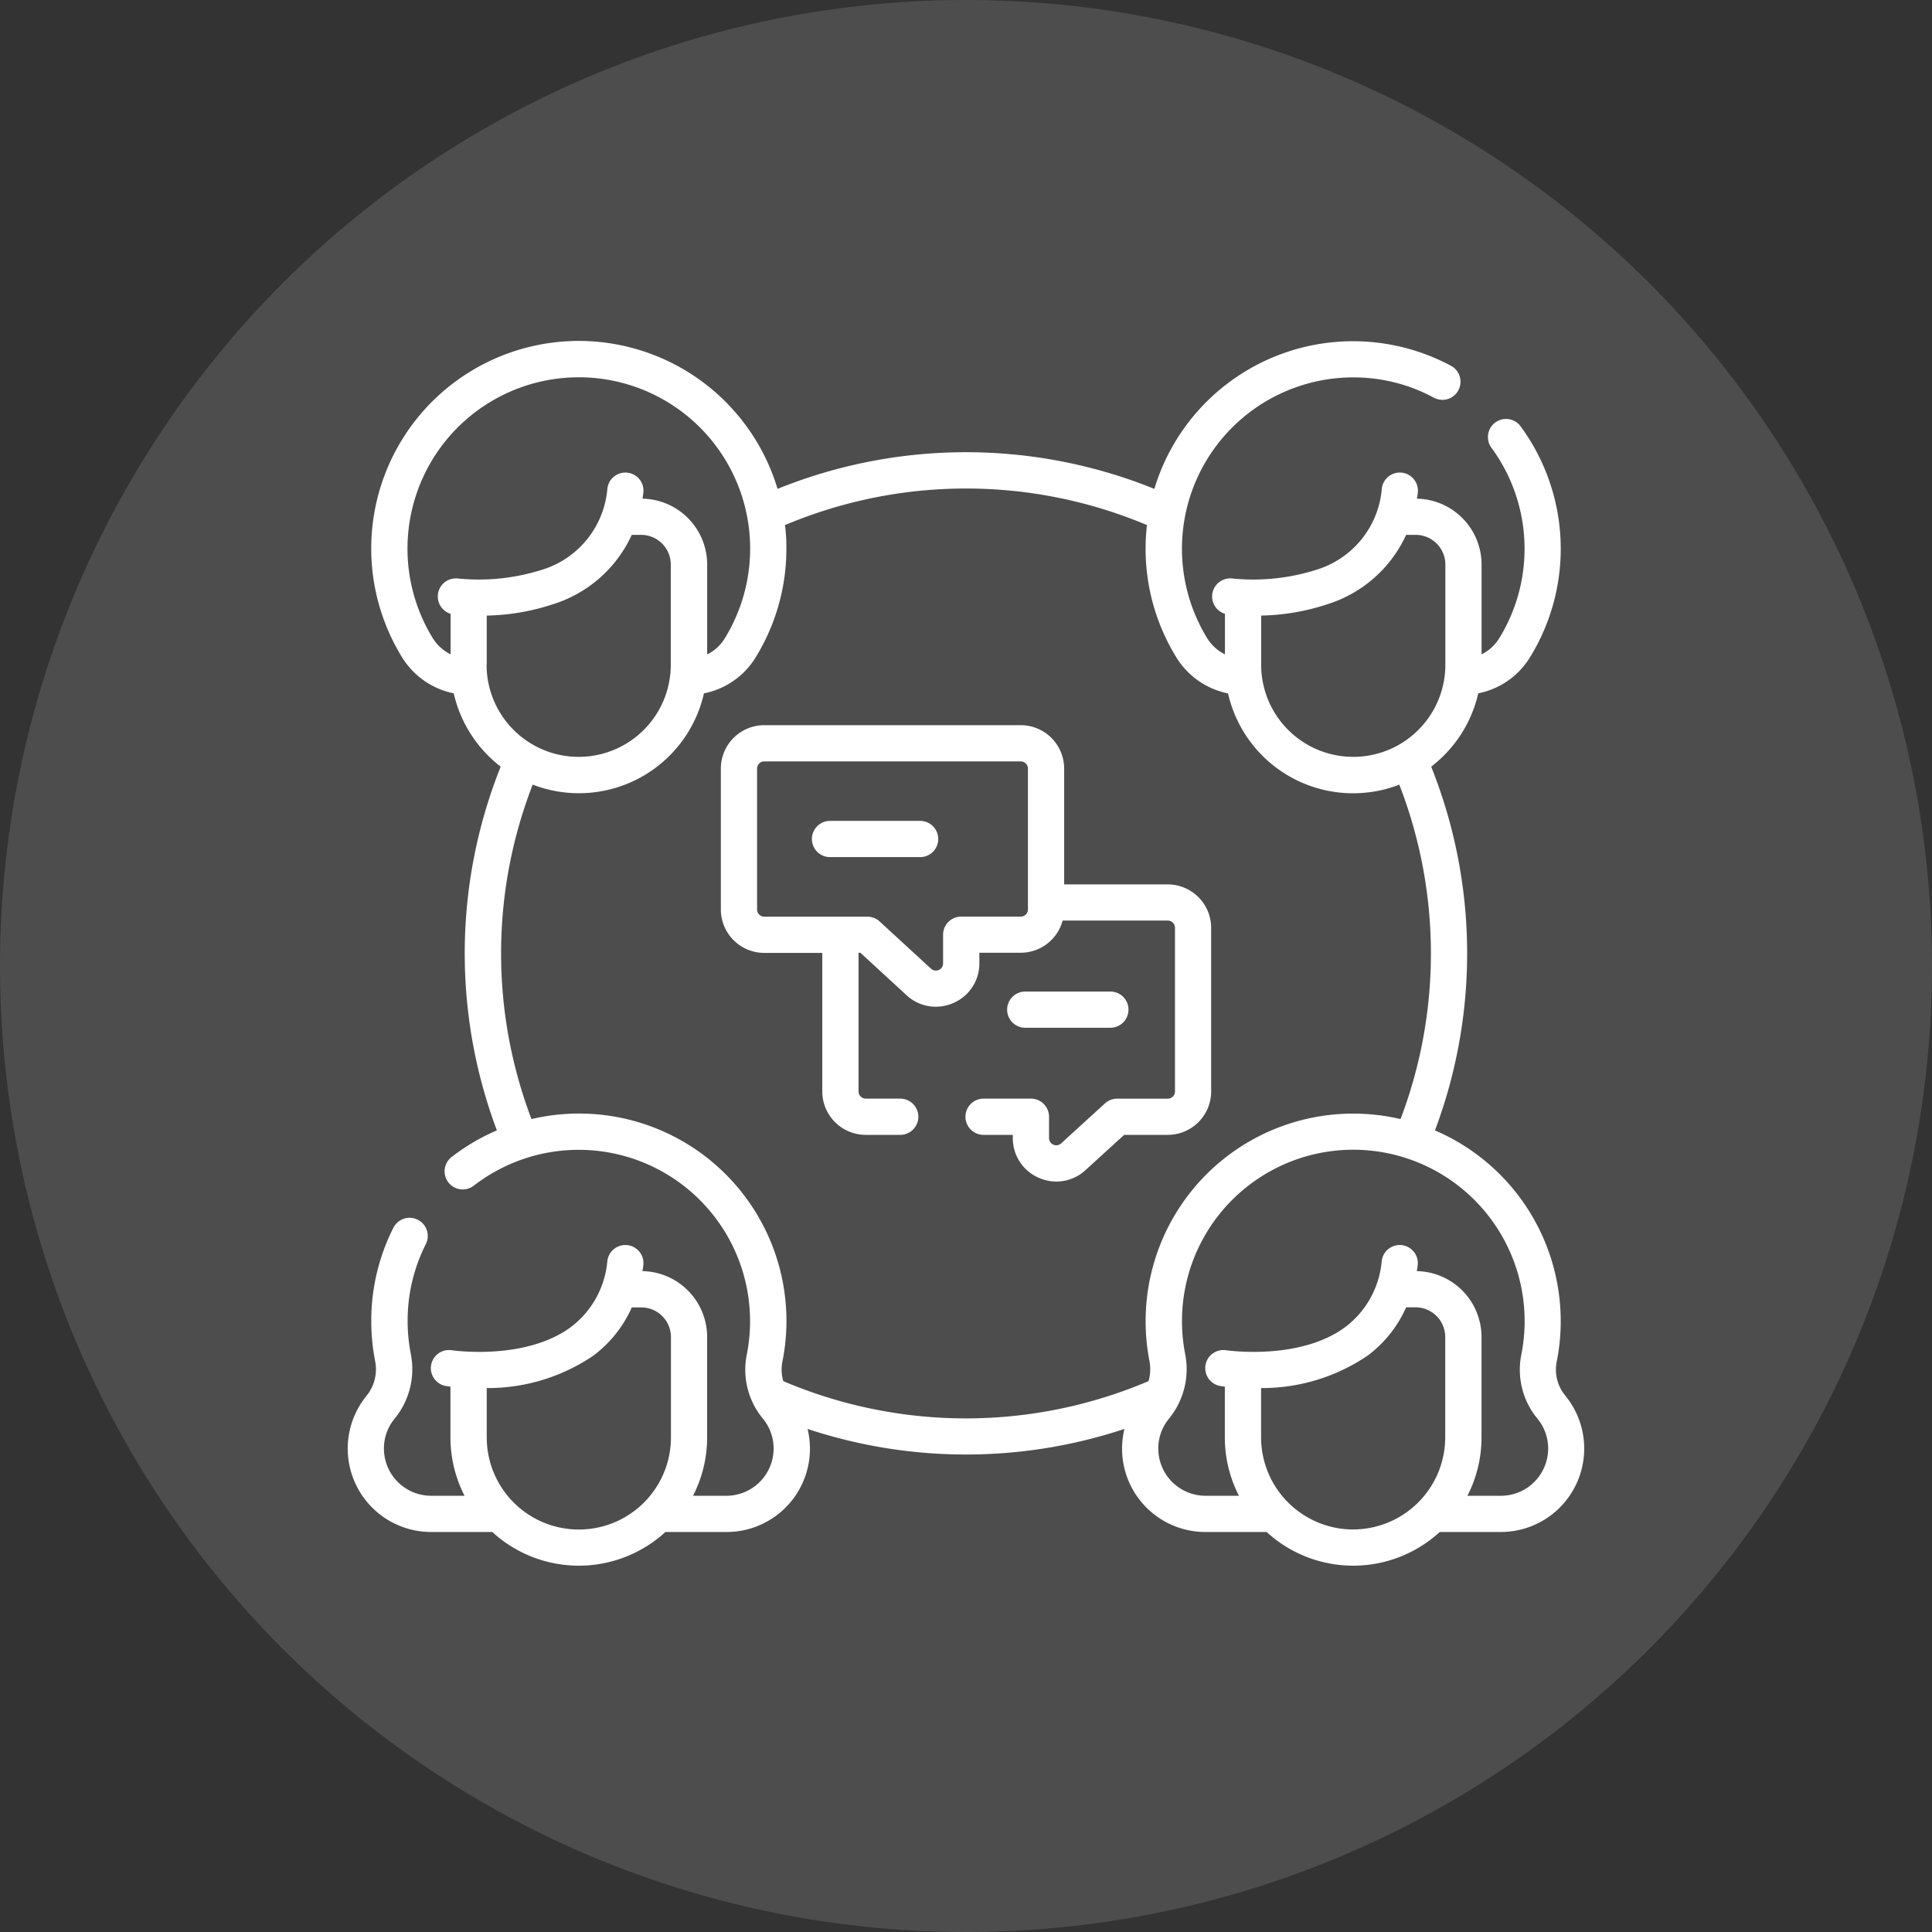
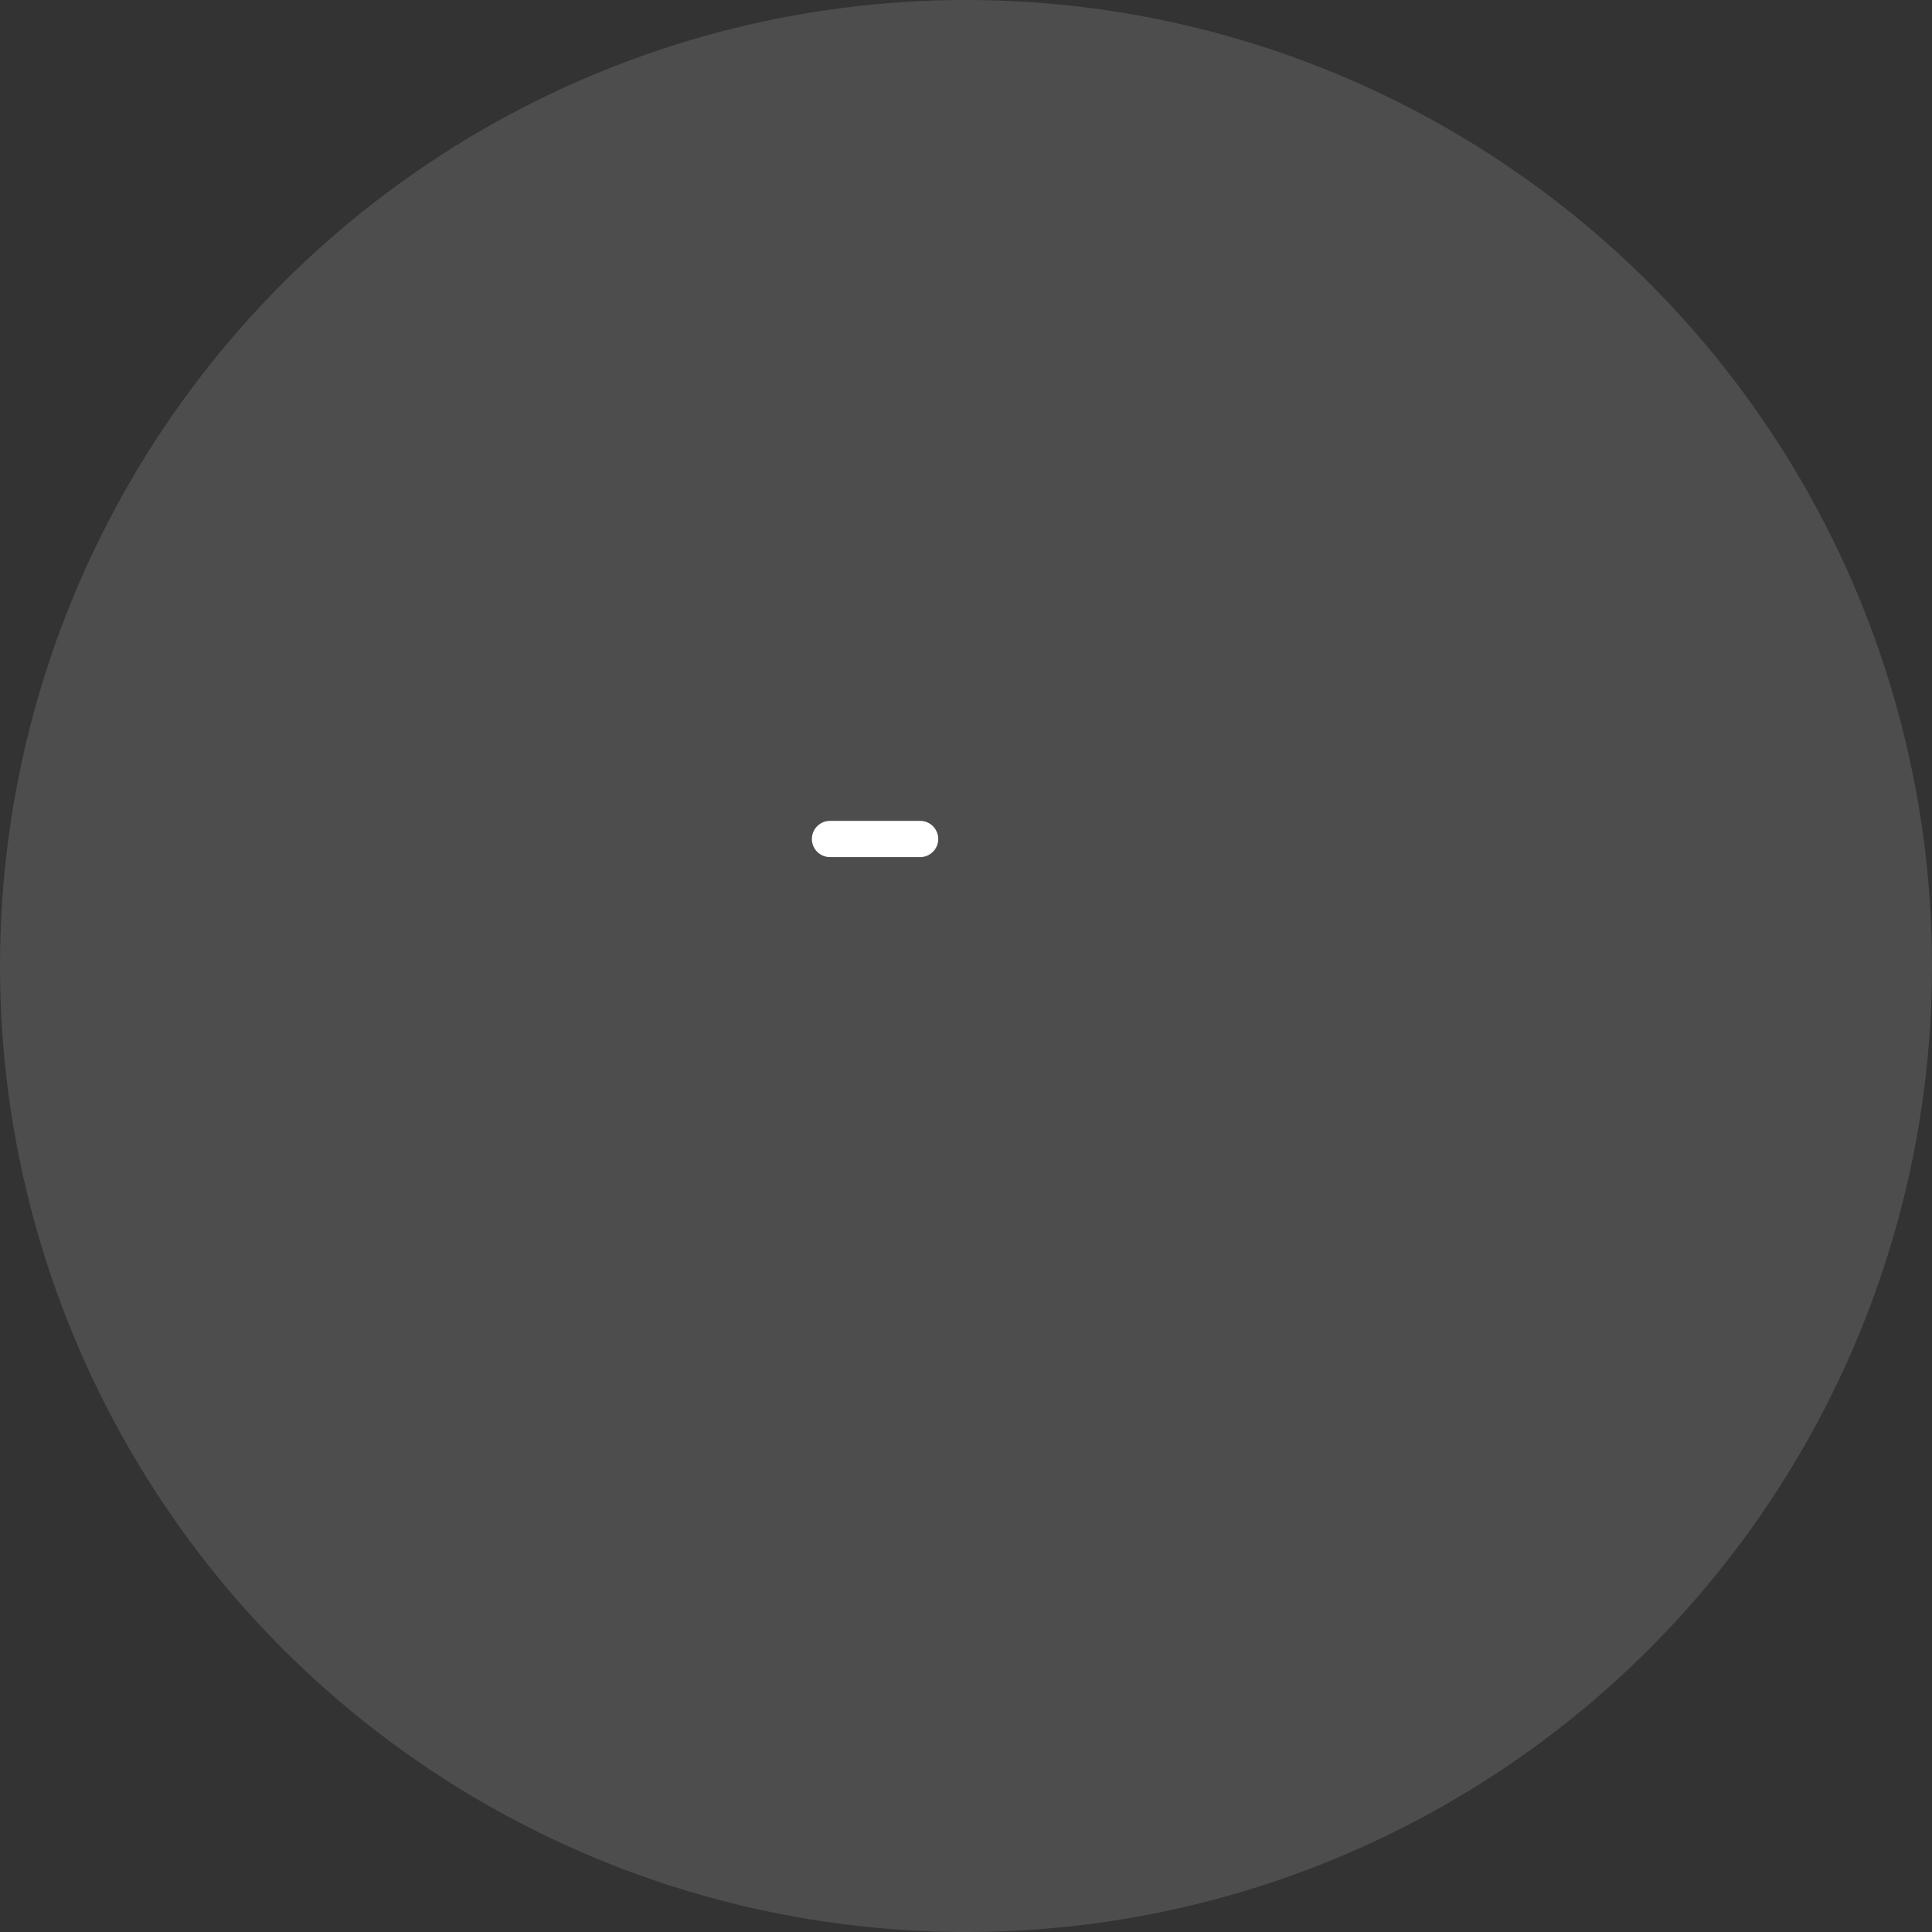
<svg xmlns="http://www.w3.org/2000/svg" width="72" height="72" viewBox="0 0 72 72">
  <rect x="0" y="0" width="72" height="72" fill="#333333" stroke="none" />
  <g id="Group_12940" data-name="Group 12940" transform="translate(-1199 -813)">
    <circle id="Ellipse_100" data-name="Ellipse 100" cx="36" cy="36" r="36" transform="translate(1199 813)" fill="rgba(255,255,255,0.13)" />
    <g id="group_1_" data-name="group (1)" transform="translate(1211.959 825.211)">
-       <path id="Path_62952" data-name="Path 62952" d="M45.376,39.8a1.512,1.512,0,0,1-.321-1.261,7.736,7.736,0,0,0-4.537-8.623,18.742,18.742,0,0,0-.141-13.556,4.79,4.79,0,0,0,1.755-2.733,2.925,2.925,0,0,0,1.92-1.331,7.708,7.708,0,0,0-.359-8.641.675.675,0,0,0-1.086.8,6.358,6.358,0,0,1,.3,7.129,1.577,1.577,0,0,1-.652.588V8.827a2.457,2.457,0,0,0-2.41-2.454q.017-.1.032-.209a.675.675,0,0,0-1.339-.177,3.461,3.461,0,0,1-2.489,3.051,7.773,7.773,0,0,1-3.092.309.675.675,0,0,0-.266,1.317v1.509a1.6,1.6,0,0,1-.662-.6,6.385,6.385,0,0,1,5.6-9.718,6.264,6.264,0,0,1,2.853.758.675.675,0,0,0,.641-1.188A7.734,7.734,0,0,0,30.06,6.008a18.72,18.72,0,0,0-14.042,0,7.734,7.734,0,1,0-14,6.266A2.944,2.944,0,0,0,3.95,13.627,4.793,4.793,0,0,0,5.7,16.361a18.743,18.743,0,0,0-.141,13.554,7.68,7.68,0,0,0-1.688.993A.675.675,0,1,0,4.7,31.974a6.387,6.387,0,0,1,10.171,6.3,2.859,2.859,0,0,0,.6,2.383,1.736,1.736,0,0,1,.4,1.116,1.761,1.761,0,0,1-1.759,1.759H12.868a4.748,4.748,0,0,0,.526-2.177V37.614a2.457,2.457,0,0,0-2.411-2.454c.012-.069.023-.139.032-.209a.675.675,0,0,0-1.339-.177,3.46,3.46,0,0,1-1.34,2.456c-1.706,1.281-4.432.882-4.459.879a.675.675,0,0,0-.208,1.334c.015,0,.071.011.159.021v1.891a4.748,4.748,0,0,0,.526,2.177H3.108a1.761,1.761,0,0,1-1.759-1.759,1.736,1.736,0,0,1,.4-1.116,2.914,2.914,0,0,0,.6-2.418,6.42,6.42,0,0,1-.117-1.219,6.317,6.317,0,0,1,.679-2.868A.675.675,0,1,0,1.7,33.547a7.657,7.657,0,0,0-.823,3.475A7.766,7.766,0,0,0,1.019,38.5a1.57,1.57,0,0,1-.313,1.3,3.109,3.109,0,0,0,2.4,5.082H5.387a4.772,4.772,0,0,0,6.451,0h2.278a3.105,3.105,0,0,0,3.021-3.841,18.759,18.759,0,0,0,11.809,0,3.105,3.105,0,0,0,3.021,3.841h2.278a4.772,4.772,0,0,0,6.451,0h2.278a3.109,3.109,0,0,0,2.4-5.082ZM5.18,41.356V39.518a7.008,7.008,0,0,0,3.962-1.2,4.538,4.538,0,0,0,1.444-1.806h.354a1.106,1.106,0,0,1,1.105,1.105v3.741a3.432,3.432,0,1,1-6.864,0ZM36.486,10.314a4.8,4.8,0,0,0,2.957-2.592H39.8a1.106,1.106,0,0,1,1.105,1.1v3.741a3.432,3.432,0,0,1-6.864,0V10.73a8.357,8.357,0,0,0,2.448-.416ZM3.167,11.569a6.385,6.385,0,1,1,10.879.018,1.578,1.578,0,0,1-.651.589V8.827a2.457,2.457,0,0,0-2.41-2.454q.017-.1.031-.209a.675.675,0,0,0-1.339-.177A3.461,3.461,0,0,1,7.188,9.038,7.773,7.773,0,0,1,4.1,9.347a.675.675,0,0,0-.266,1.317v1.509a1.609,1.609,0,0,1-.663-.6Zm2.013,1V10.73a8.359,8.359,0,0,0,2.448-.416,4.8,4.8,0,0,0,2.957-2.592h.354a1.106,1.106,0,0,1,1.1,1.1v3.741a3.432,3.432,0,1,1-6.864,0ZM16.231,39.255a1.5,1.5,0,0,1-.033-.715,7.728,7.728,0,0,0-9.35-9.046,17.392,17.392,0,0,1,.045-12.465,4.778,4.778,0,0,0,6.382-3.4A2.92,2.92,0,0,0,15.194,12.3a7.707,7.707,0,0,0,1.151-4.235c0-.238-.022-.474-.049-.708a17.372,17.372,0,0,1,13.489,0,7.834,7.834,0,0,0-.051.879,7.714,7.714,0,0,0,1.14,4.042,2.946,2.946,0,0,0,1.933,1.353,4.778,4.778,0,0,0,6.382,3.4,17.389,17.389,0,0,1,.046,12.463,7.734,7.734,0,0,0-9.5,7.53,7.77,7.77,0,0,0,.141,1.477,1.633,1.633,0,0,1-.031.758,17.374,17.374,0,0,1-13.615,0ZM37.47,44.788a3.436,3.436,0,0,1-3.432-3.432V39.518A7.008,7.008,0,0,0,38,38.315a4.539,4.539,0,0,0,1.444-1.806H39.8A1.106,1.106,0,0,1,40.9,37.614v3.741a3.436,3.436,0,0,1-3.432,3.432Zm5.5-1.255H41.726a4.749,4.749,0,0,0,.527-2.177V37.614a2.457,2.457,0,0,0-2.411-2.454c.012-.069.023-.139.032-.209a.675.675,0,0,0-1.339-.177,3.46,3.46,0,0,1-1.34,2.456c-1.706,1.281-4.432.882-4.459.879a.675.675,0,0,0-.208,1.334c.015,0,.071.011.159.021v1.891a4.748,4.748,0,0,0,.526,2.177H31.966a1.761,1.761,0,0,1-1.759-1.759,1.736,1.736,0,0,1,.4-1.116,2.915,2.915,0,0,0,.6-2.417,6.424,6.424,0,0,1-.117-1.219,6.385,6.385,0,0,1,6.721-6.376,6.389,6.389,0,0,1,5.925,7.63,2.859,2.859,0,0,0,.6,2.382,1.737,1.737,0,0,1,.4,1.116,1.761,1.761,0,0,1-1.759,1.759Zm0,0" fill="#fff" />
-       <path id="Path_62953" data-name="Path 62953" d="M172.771,173.185v-6.1a1.62,1.62,0,0,0-1.619-1.619h-3.859V161.15a1.62,1.62,0,0,0-1.619-1.618h-9.556a1.62,1.62,0,0,0-1.619,1.618V166.4a1.62,1.62,0,0,0,1.619,1.619h2.161v5.168A1.62,1.62,0,0,0,159.9,174.8h1.284a.675.675,0,1,0,0-1.35H159.9a.269.269,0,0,1-.269-.269v-5.168h.067l1.721,1.582a1.6,1.6,0,0,0,1.088.43,1.632,1.632,0,0,0,.658-.14,1.6,1.6,0,0,0,.968-1.482v-.39h1.543a1.62,1.62,0,0,0,1.561-1.2h3.917a.269.269,0,0,1,.269.269v6.1a.269.269,0,0,1-.269.269h-1.885a.676.676,0,0,0-.455.176l-1.634,1.491a.269.269,0,0,1-.45-.2v-.793a.675.675,0,0,0-.675-.675h-1.765a.675.675,0,1,0,0,1.35h1.09v.118a1.6,1.6,0,0,0,.965,1.481,1.63,1.63,0,0,0,.66.141,1.6,1.6,0,0,0,1.084-.426l1.441-1.314h1.623a1.62,1.62,0,0,0,1.619-1.619Zm-6.828-6.787a.269.269,0,0,1-.269.269h-2.218a.675.675,0,0,0-.675.675v1.065a.268.268,0,0,1-.45.2l-1.915-1.76a.675.675,0,0,0-.457-.178h-3.841a.269.269,0,0,1-.269-.269V161.15a.269.269,0,0,1,.269-.268h9.556a.269.269,0,0,1,.269.268V166.4Zm0,0" transform="translate(-140.594 -144.718)" fill="#fff" />
      <path id="Path_62954" data-name="Path 62954" d="M196.217,199.172h-3.358a.675.675,0,0,0,0,1.35h3.358a.675.675,0,0,0,0-1.35Zm0,0" transform="translate(-174.886 -180.791)" fill="#fff" />
-       <path id="Path_62955" data-name="Path 62955" d="M276.878,271.2a.675.675,0,1,0,0-1.35h-3.172a.675.675,0,0,0,0,1.35Zm0,0" transform="translate(-248.457 -245.109)" fill="#fff" />
    </g>
  </g>
</svg>